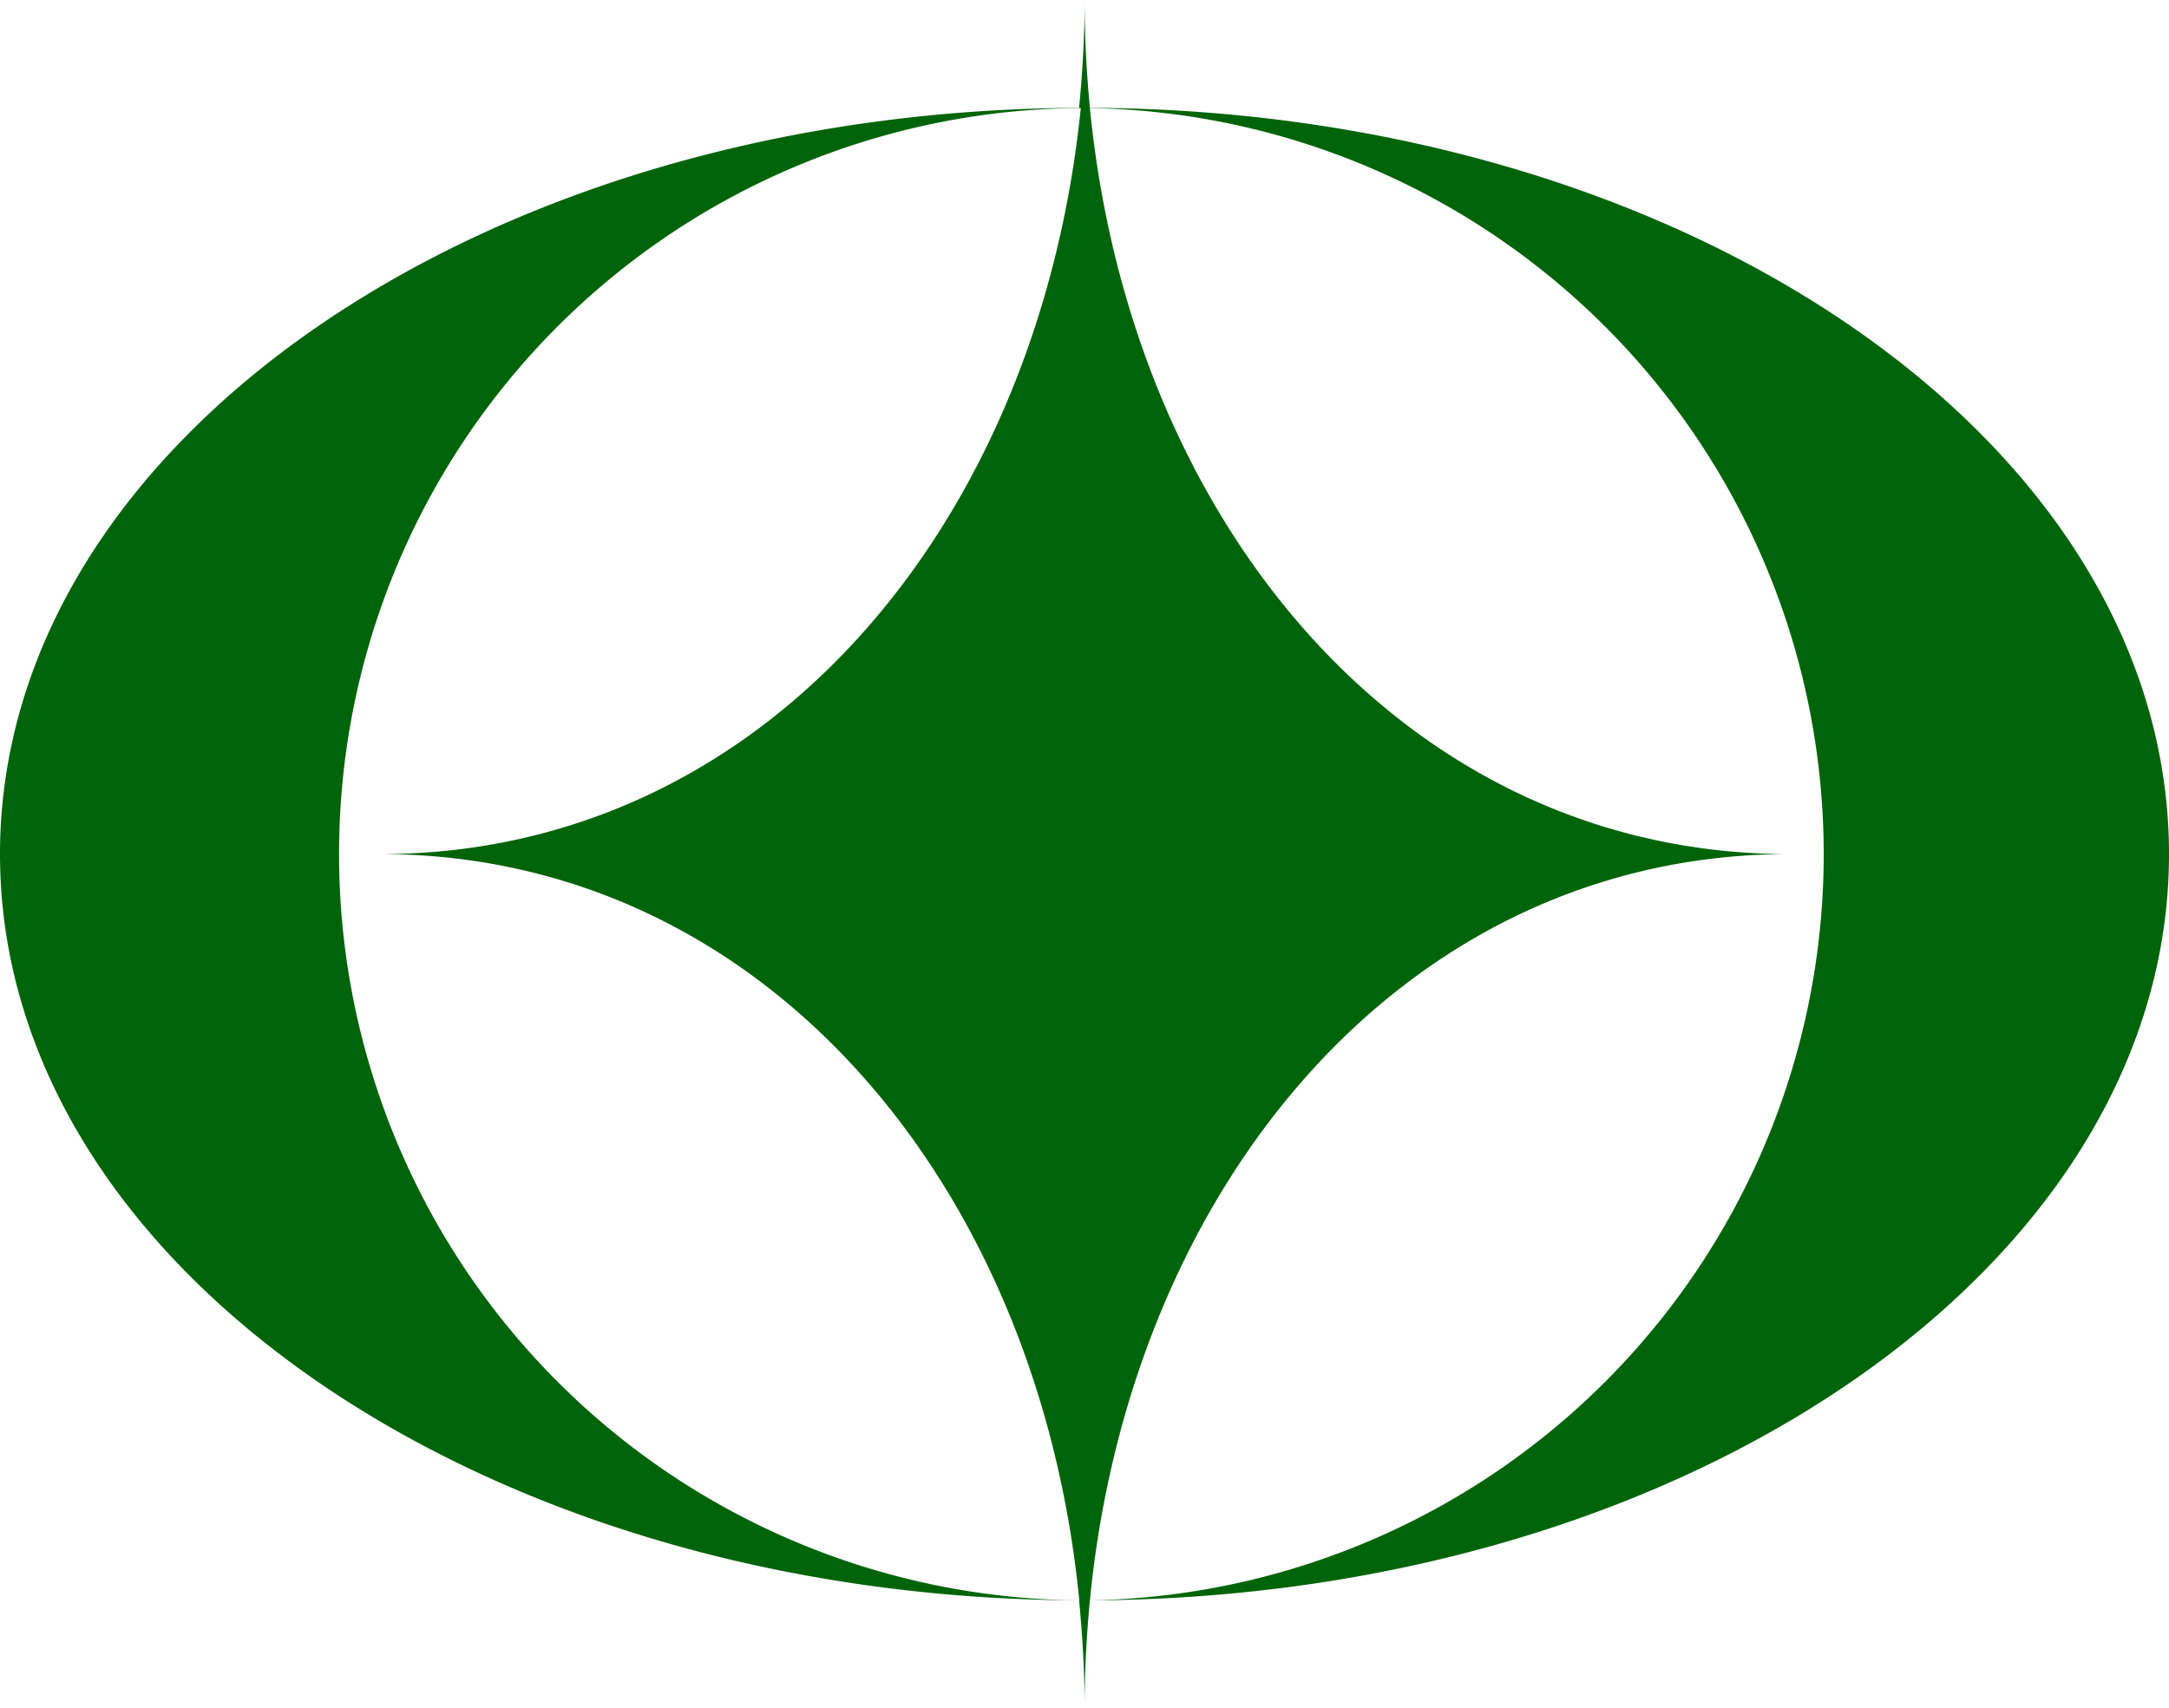
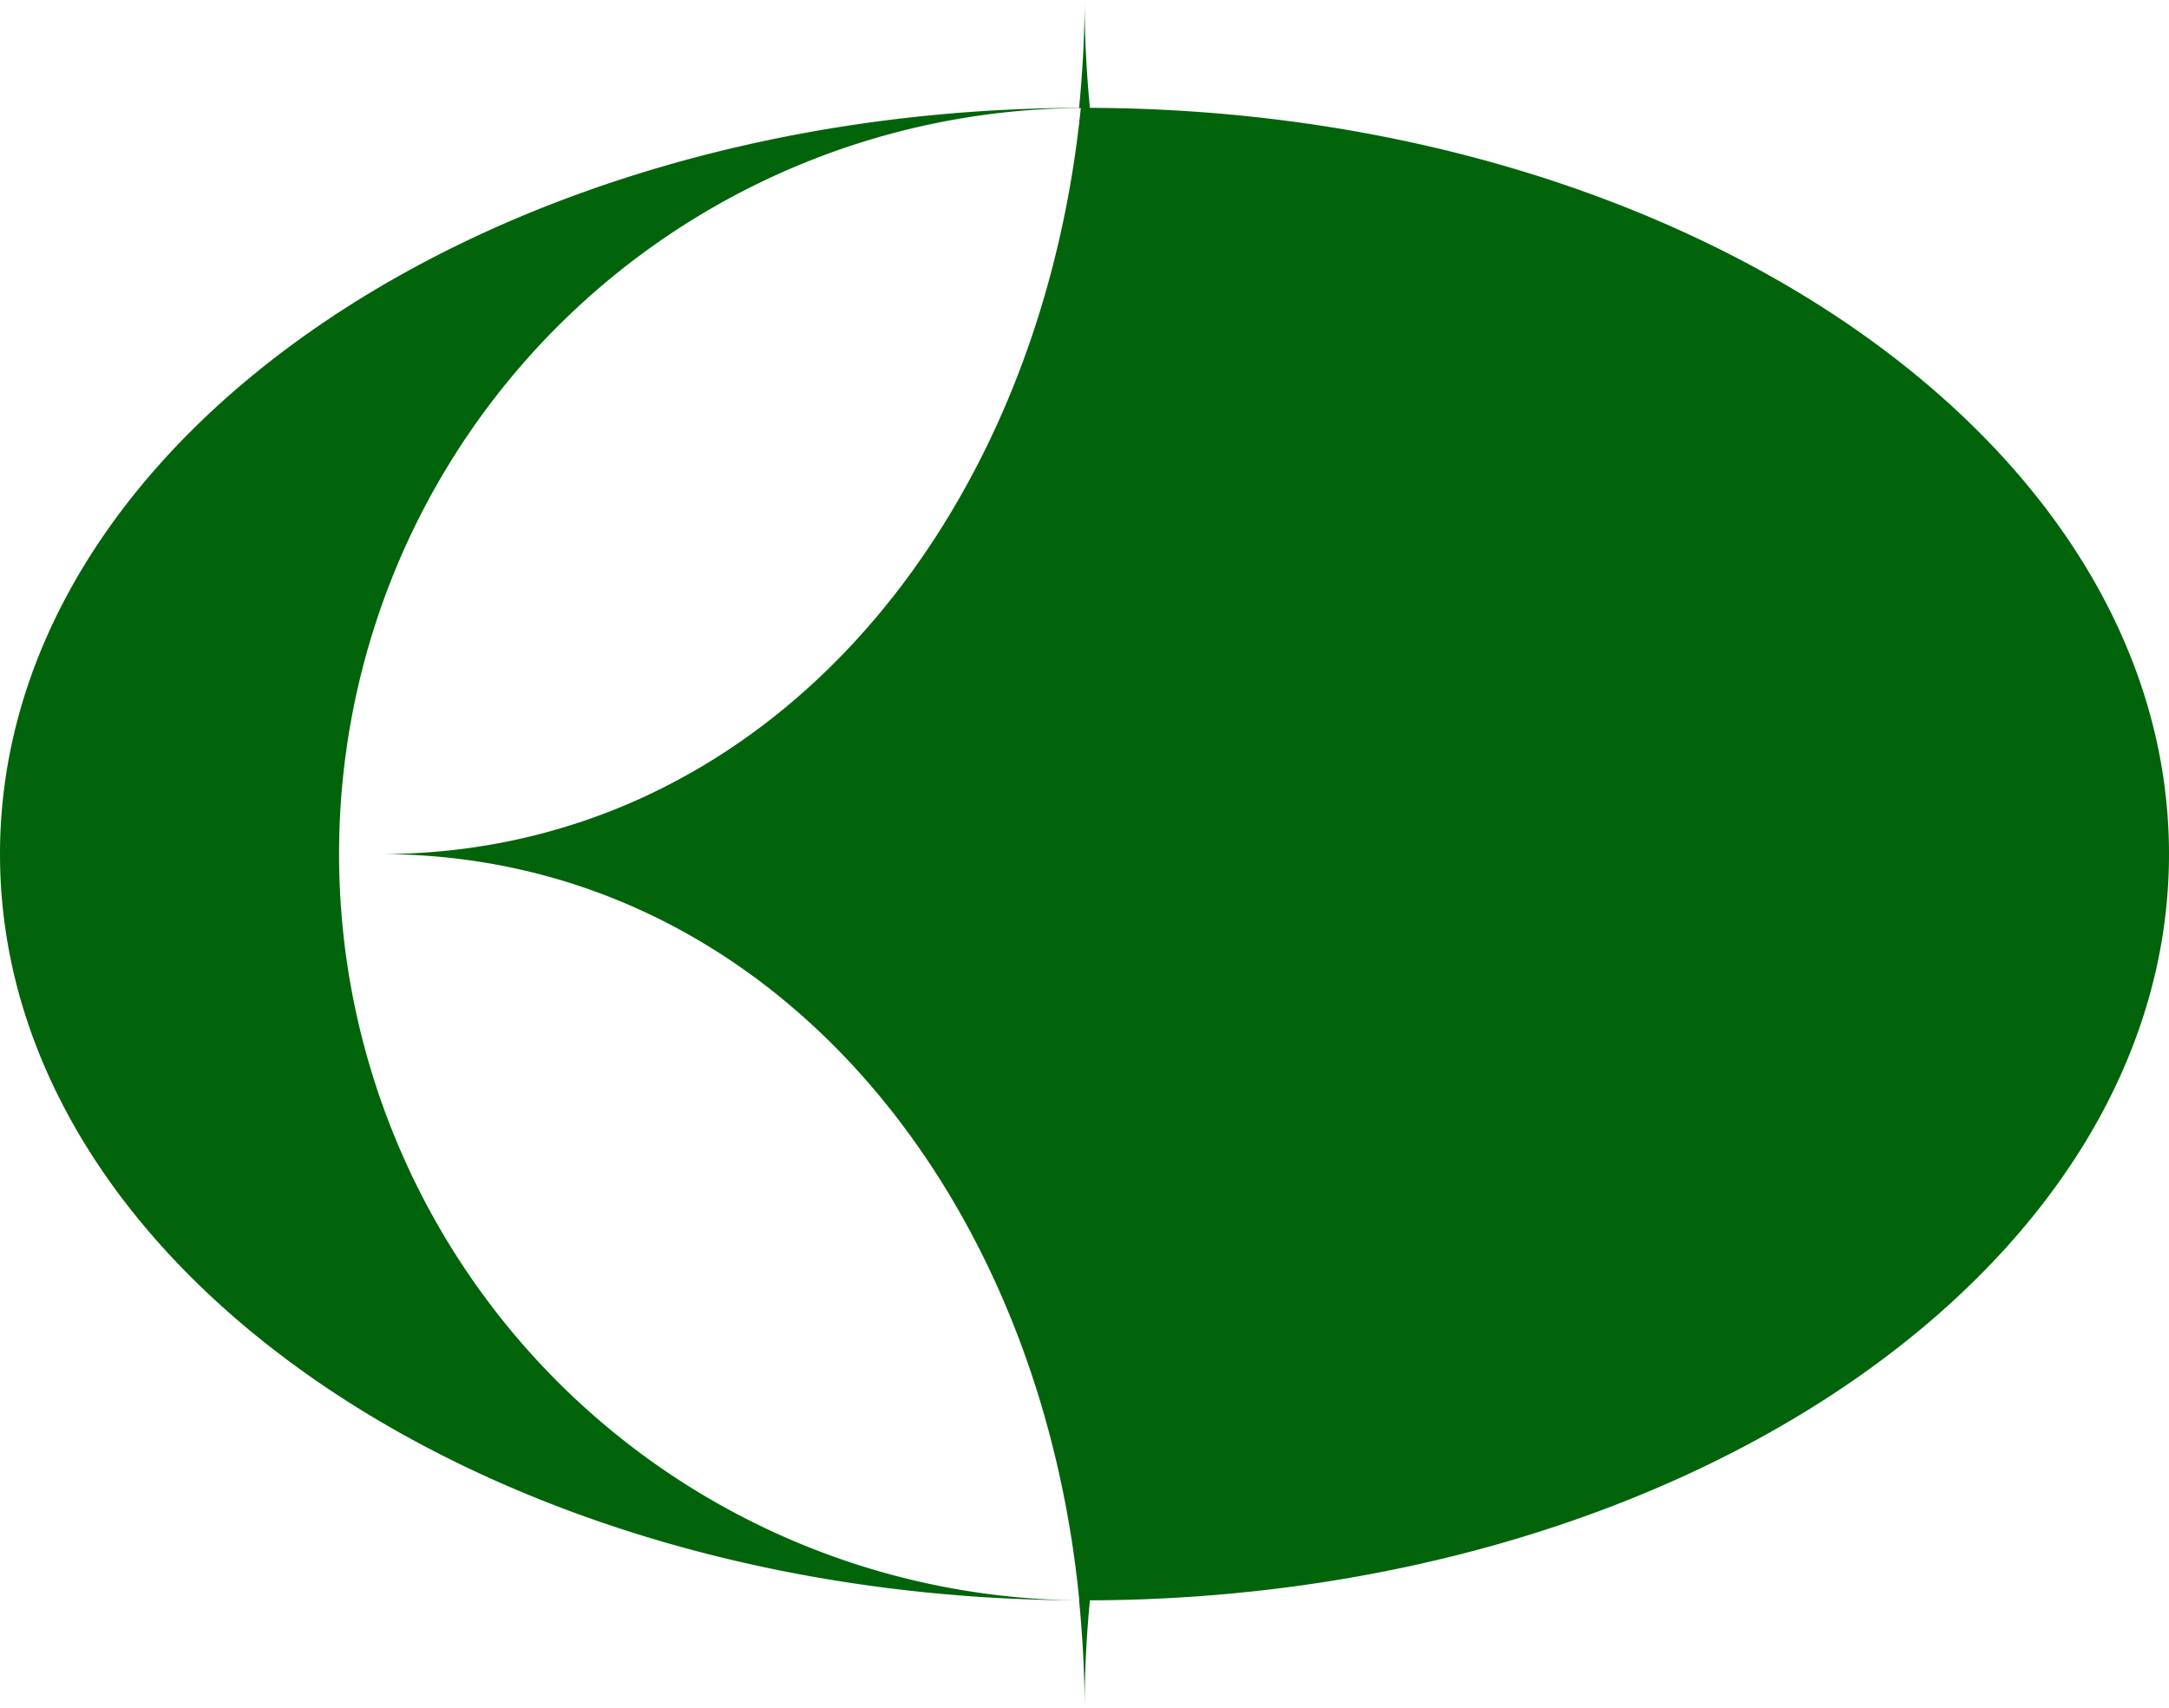
<svg xmlns="http://www.w3.org/2000/svg" viewBox="0 0 102.35 80.62">
  <defs>
    <style>.cls-1{fill:#02640a;}</style>
  </defs>
  <g id="レイヤー_2" data-name="レイヤー 2">
    <g id="レイヤー_4" data-name="レイヤー 4">
-       <path class="cls-1" d="M102.35,40.31c0-19.39-22.77-35.12-50.92-35.22-.16-1.67-.25-3.36-.25-5.09,0,1.73-.1,3.42-.26,5.09C22.78,5.19,0,20.92,0,40.31S22.78,75.43,50.92,75.53c.16,1.67.26,3.37.26,5.09,0-1.72.09-3.42.25-5.09C79.58,75.43,102.35,59.7,102.35,40.31ZM16,40.31a35.2,35.2,0,0,1,35-35.21C49,24.85,36,40.31,17.93,40.31c18,0,31.06,15.47,33,35.22A35.22,35.22,0,0,1,16,40.31ZM51.43,75.53c1.93-19.75,15-35.22,33-35.22-18,0-31.06-15.46-33-35.21a35.22,35.22,0,0,1,0,70.43Z" />
+       <path class="cls-1" d="M102.35,40.31c0-19.39-22.77-35.12-50.92-35.22-.16-1.67-.25-3.36-.25-5.09,0,1.73-.1,3.42-.26,5.09C22.78,5.19,0,20.92,0,40.31S22.78,75.43,50.92,75.53c.16,1.67.26,3.37.26,5.09,0-1.72.09-3.42.25-5.09C79.58,75.43,102.35,59.7,102.35,40.31ZM16,40.31a35.2,35.2,0,0,1,35-35.21C49,24.85,36,40.31,17.93,40.31c18,0,31.06,15.47,33,35.22A35.22,35.22,0,0,1,16,40.31ZM51.43,75.53c1.93-19.75,15-35.22,33-35.22-18,0-31.06-15.46-33-35.21Z" />
    </g>
  </g>
</svg>